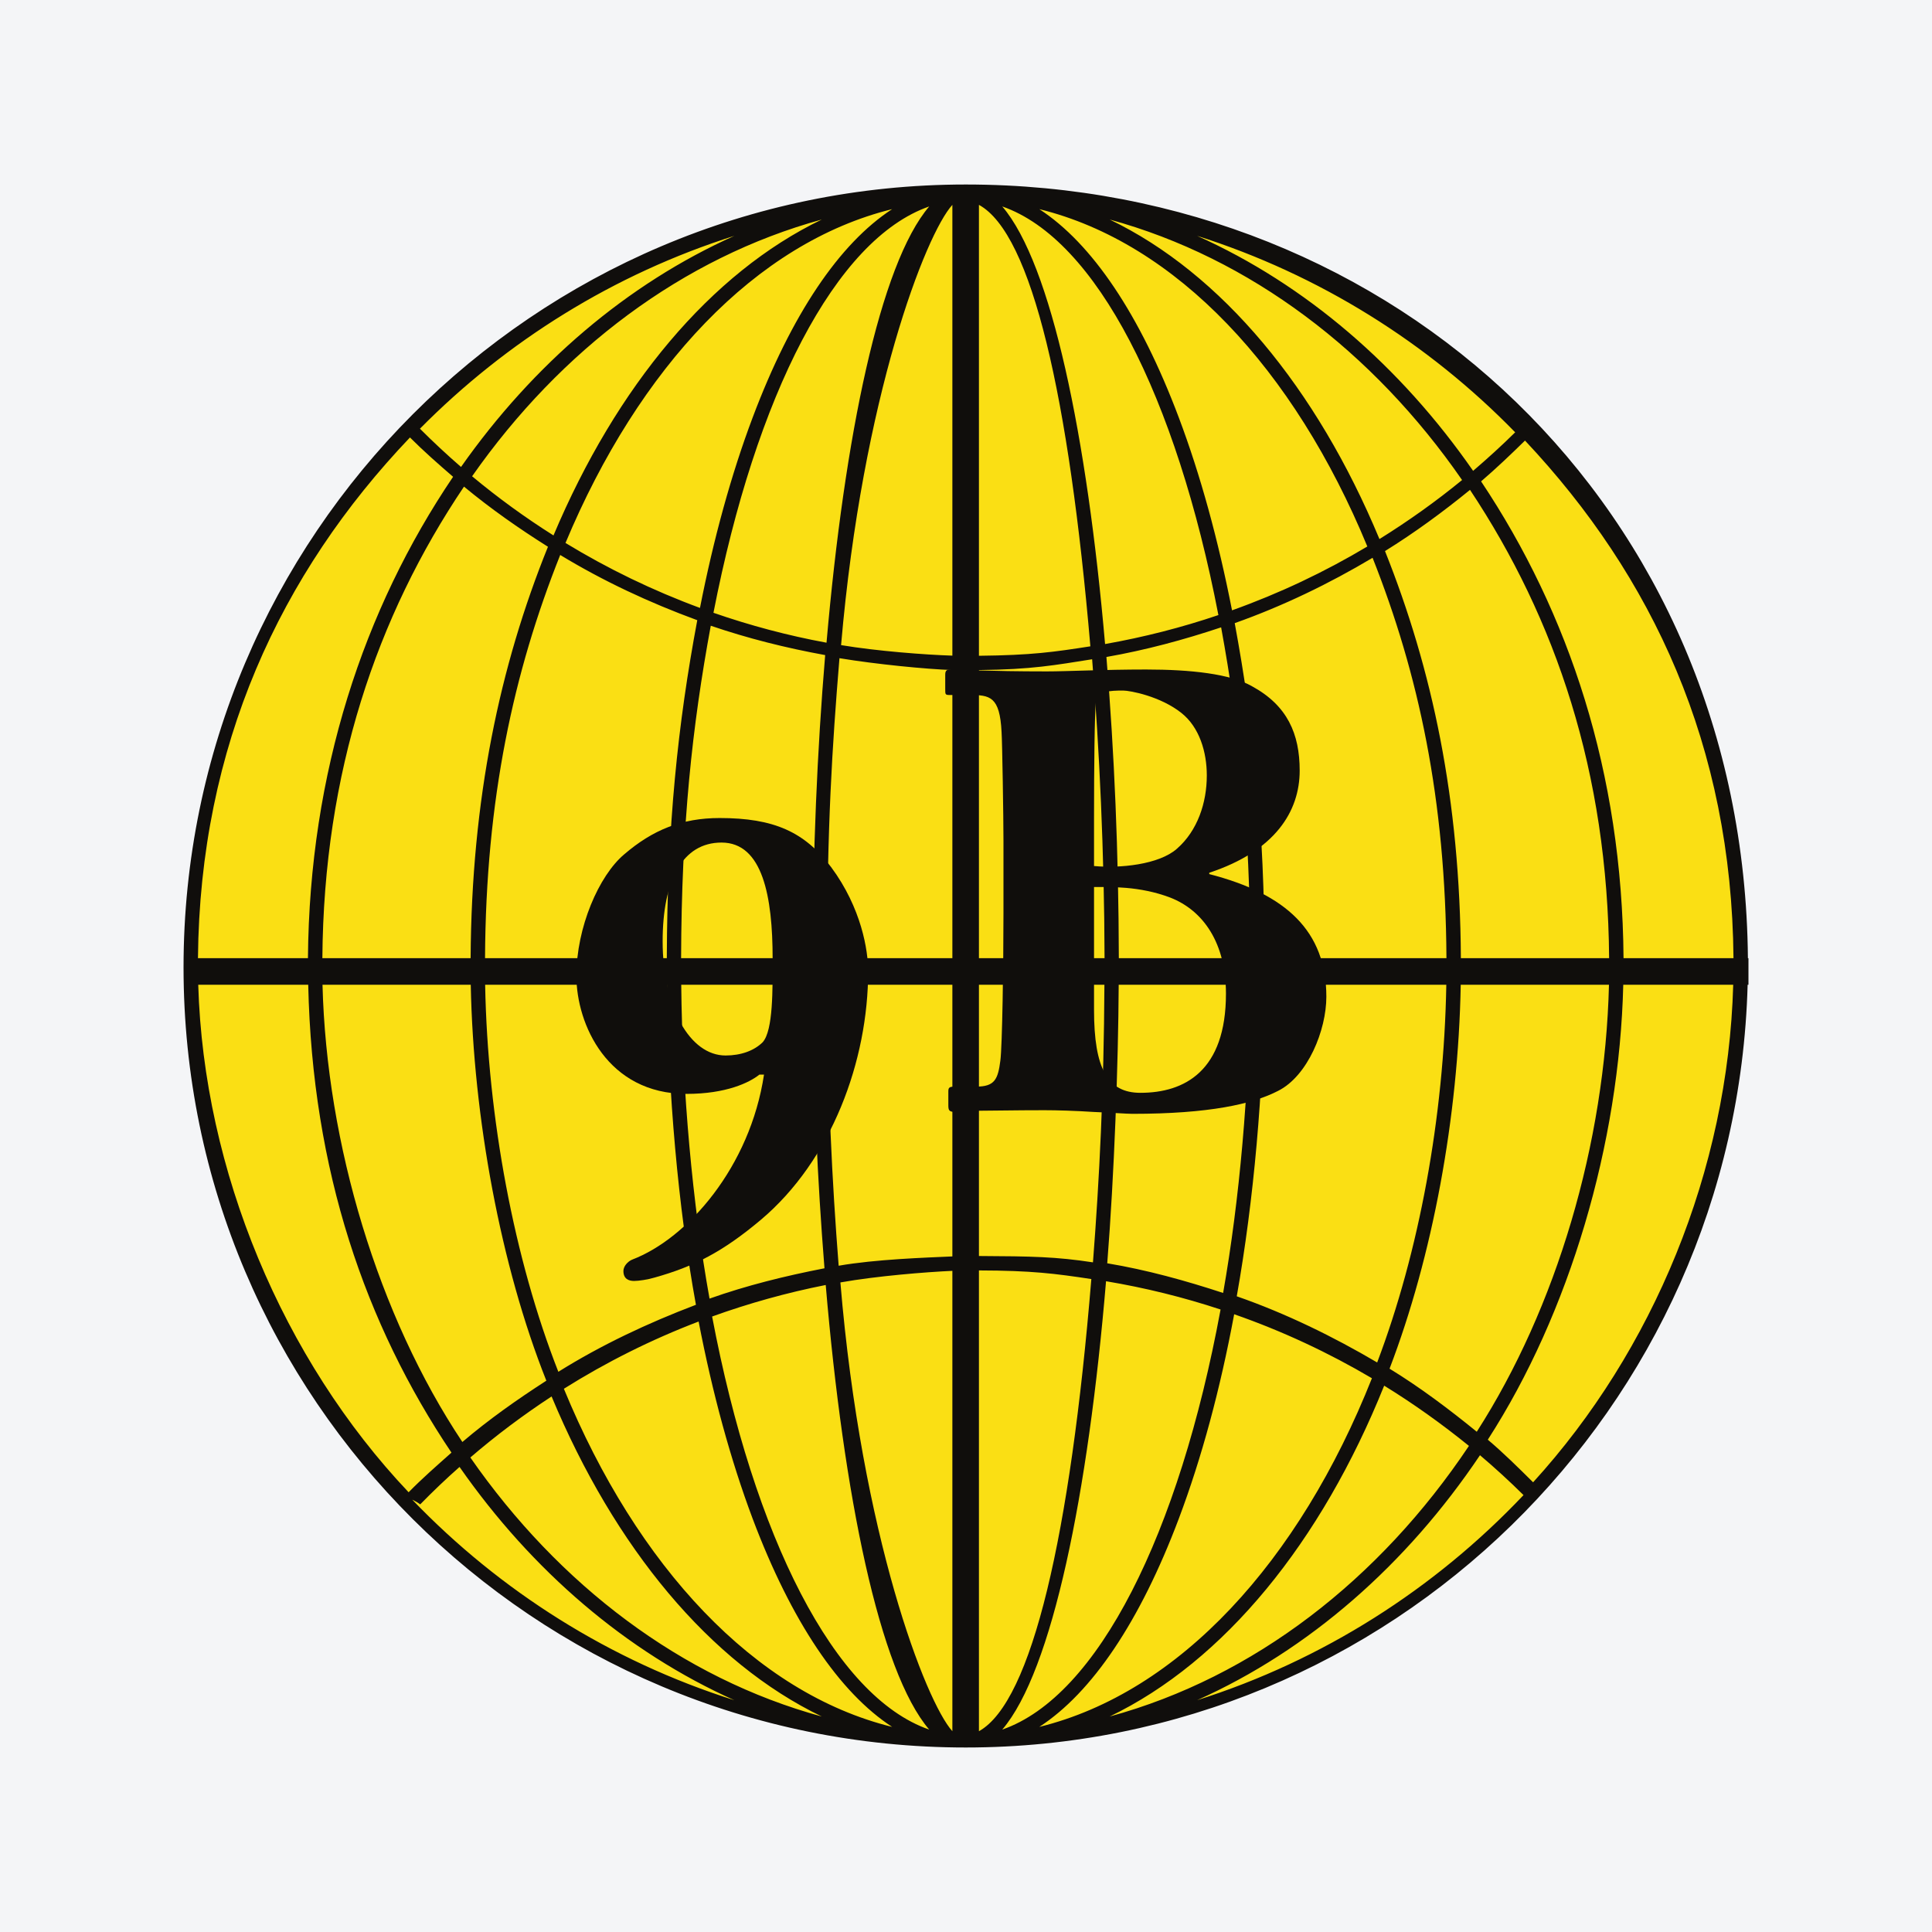
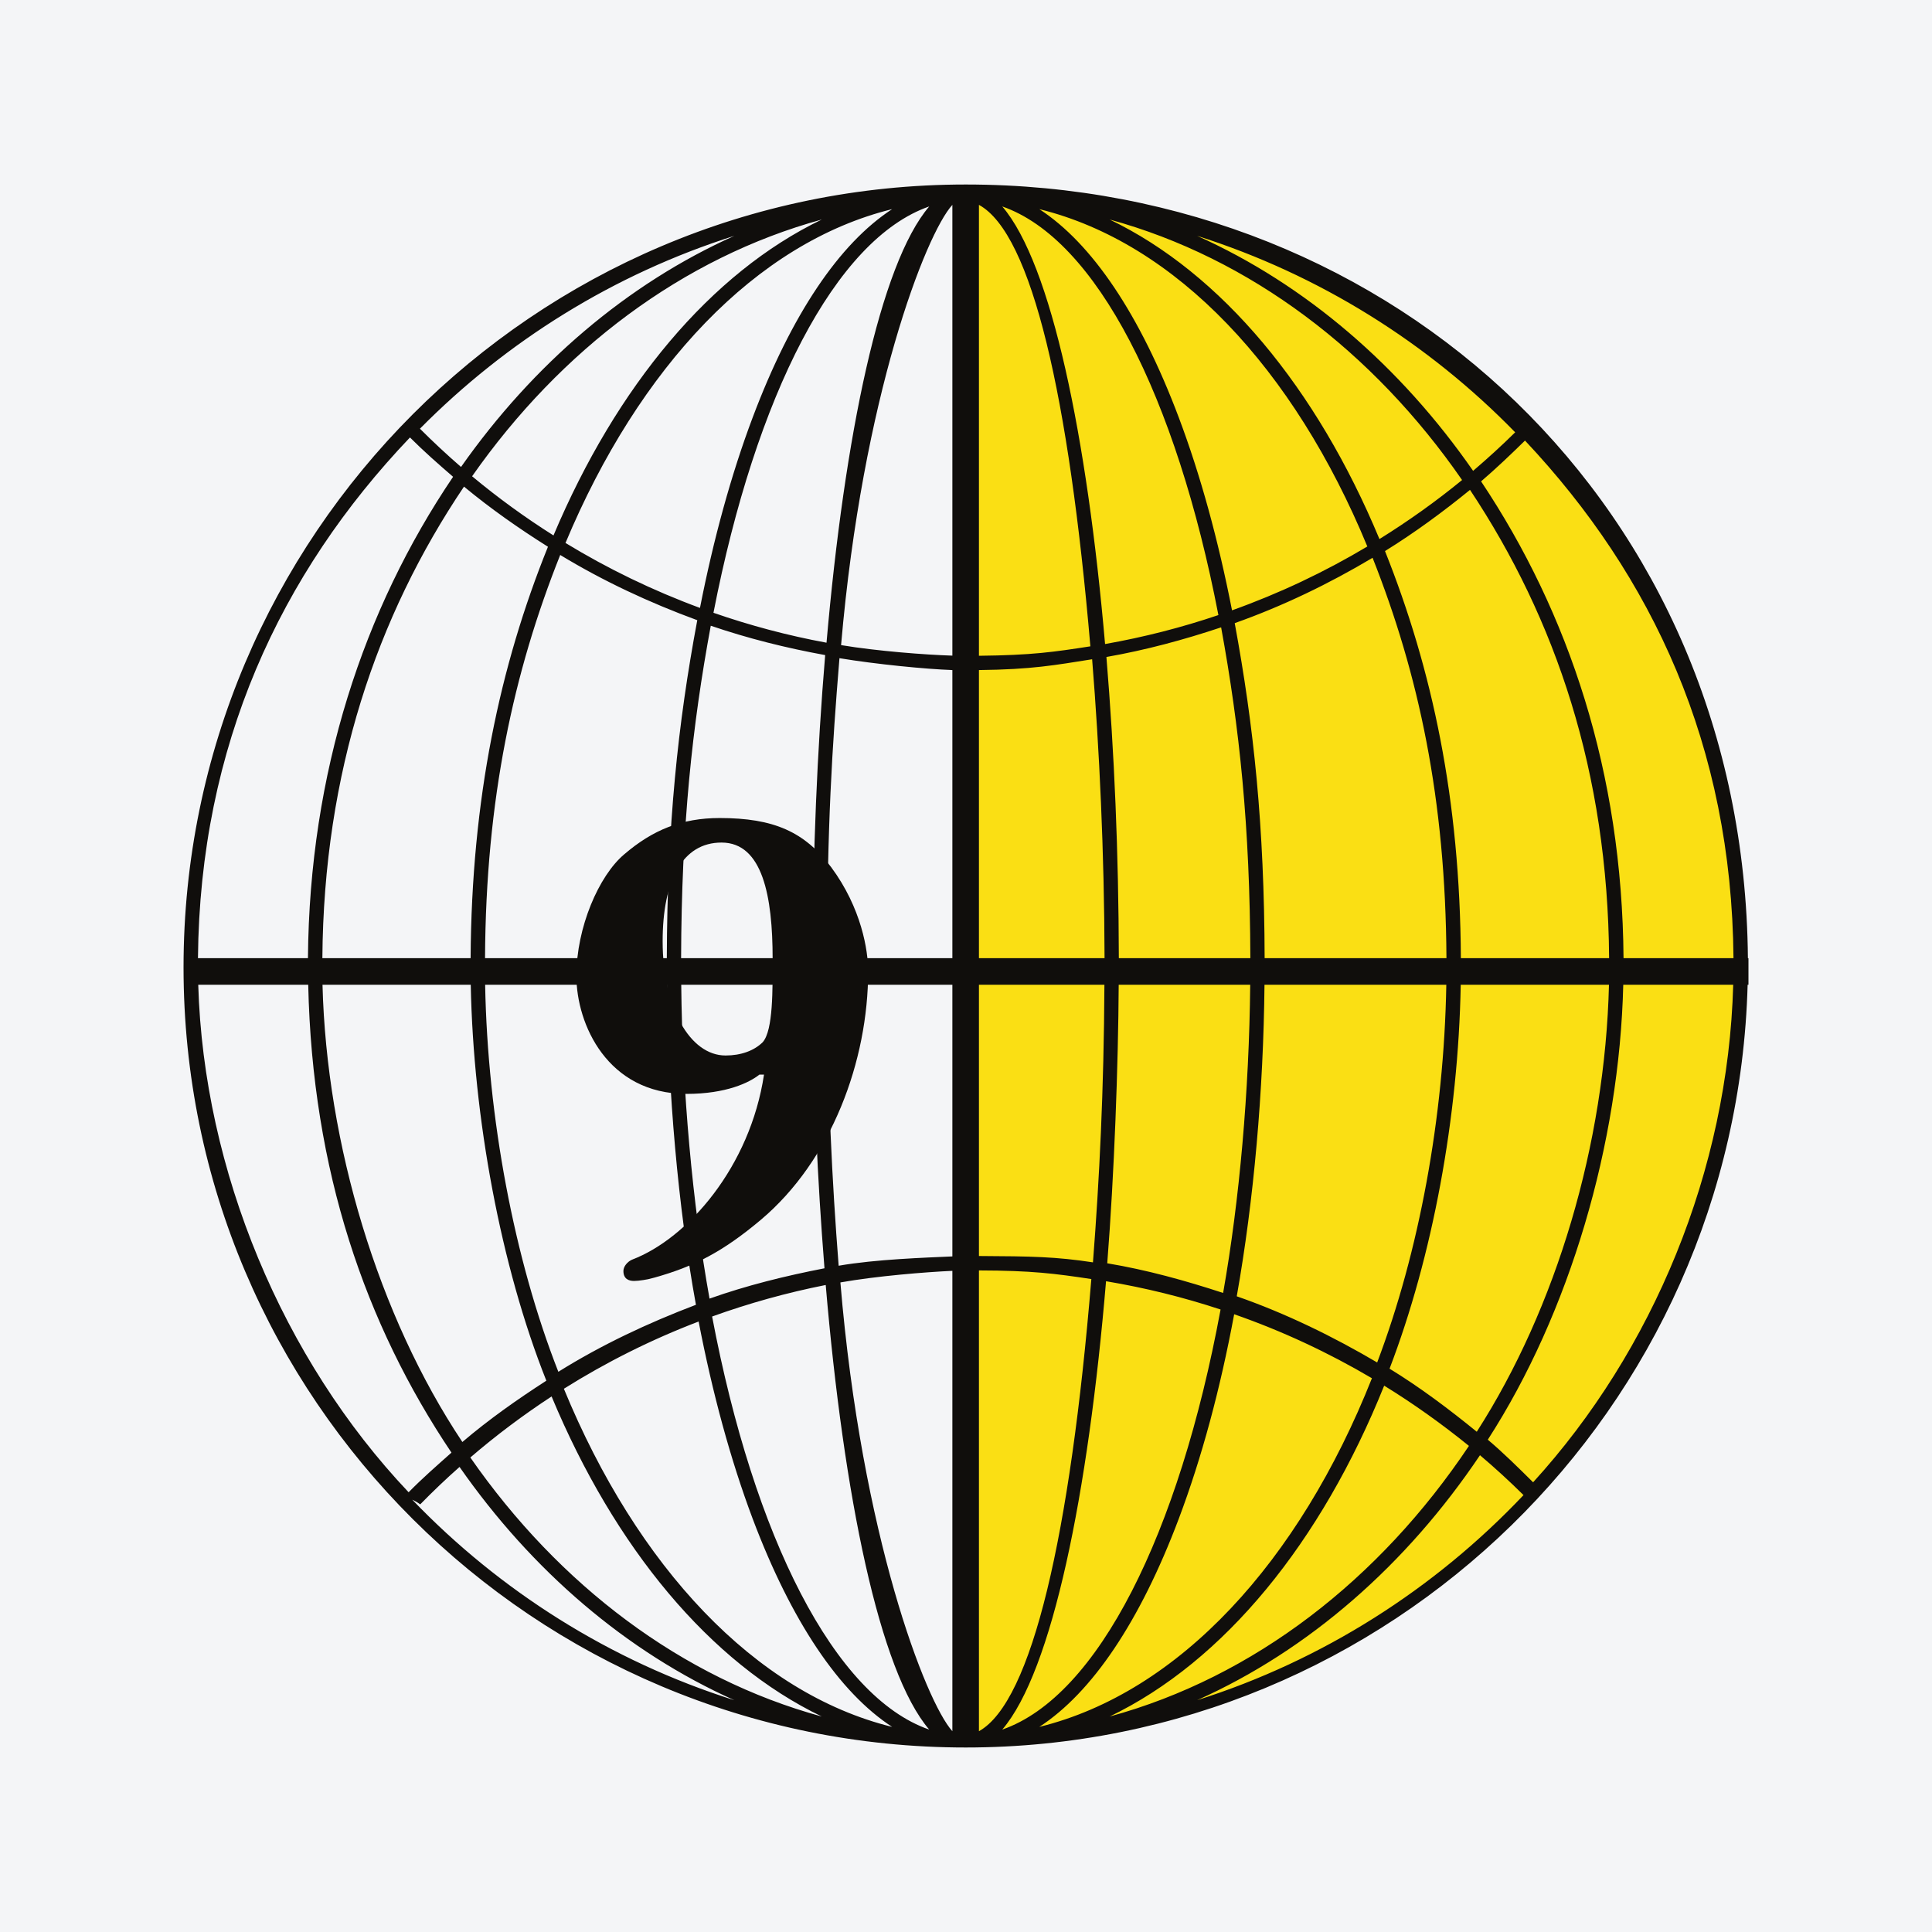
<svg xmlns="http://www.w3.org/2000/svg" width="56pt" height="56pt" viewBox="0 0 56 56" version="1.1">
  <g id="surface1">
    <rect x="0" y="0" width="56" height="56" style="fill:rgb(95.667%,95.776%,96.776%);fill-opacity:1;stroke:none;" />
-     <path style=" stroke:none;fill-rule:nonzero;fill:rgb(97.704%,87.209%,7.825%);fill-opacity:1;" d="M 27.992 50.523 C 15.586 50.523 5.527 40.465 5.527 28.059 C 5.527 15.652 15.586 5.594 27.992 5.594 " />
    <path style=" stroke:none;fill-rule:nonzero;fill:rgb(97.704%,87.209%,7.825%);fill-opacity:1;" d="M 27.992 50.523 C 40.398 50.523 50.457 40.465 50.457 28.059 C 50.457 15.652 40.398 5.594 27.992 5.594 " />
    <path style=" stroke:none;fill-rule:nonzero;fill:rgb(6.267%,5.734%,5.048%);fill-opacity:1;" d="M 19.207 27.285 C 19.207 29.188 19.992 30.594 21.031 30.594 C 21.473 30.594 21.859 30.457 22.109 30.207 C 22.414 29.859 22.395 28.668 22.395 27.785 C 22.395 25.996 22.109 24.422 20.914 24.422 C 19.781 24.422 19.207 25.516 19.207 27.285 Z M 24.09 25.133 C 24.973 26.324 25.164 27.555 25.164 28.152 C 25.164 30.746 24.105 33.629 22.051 35.359 C 20.953 36.281 20.129 36.707 18.973 37.031 C 18.781 37.09 18.512 37.129 18.379 37.129 C 18.223 37.129 18.07 37.07 18.07 36.84 C 18.07 36.707 18.188 36.57 18.32 36.512 C 19.934 35.898 21.742 33.82 22.145 31.148 L 22.012 31.148 C 21.723 31.379 21.051 31.707 19.898 31.707 C 17.609 31.707 16.707 29.688 16.707 28.285 C 16.707 26.883 17.359 25.383 18.09 24.766 C 18.918 24.055 19.762 23.711 20.859 23.711 C 22.434 23.711 23.32 24.113 24.09 25.133 " />
-     <path style=" stroke:none;fill-rule:nonzero;fill:rgb(6.267%,5.734%,5.048%);fill-opacity:1;" d="M 31.711 29.27 C 31.711 30.977 32.105 31.676 33.055 31.676 C 34.332 31.676 35.535 31.047 35.535 28.801 C 35.535 27.348 34.891 26.395 33.918 26.016 C 33.023 25.676 32.16 25.711 31.711 25.711 Z M 31.711 25.102 C 32.445 25.172 33.594 25.066 34.117 24.598 C 34.711 24.078 34.98 23.27 34.98 22.477 C 34.98 21.797 34.766 21.078 34.242 20.664 C 33.633 20.18 32.754 20.016 32.555 20.016 C 32.176 20.016 31.781 20.035 31.766 20.324 C 31.727 20.68 31.711 22.242 31.711 23.734 Z M 29.086 24.363 C 29.086 23.699 29.051 21.508 29.031 21.219 C 28.98 20.18 28.691 20.145 28.098 20.145 L 27.523 20.145 C 27.398 20.145 27.398 20.125 27.398 19.98 L 27.398 19.566 C 27.398 19.461 27.418 19.406 27.543 19.406 C 27.777 19.406 28.637 19.461 30.344 19.461 C 30.918 19.461 31.996 19.406 33.219 19.406 C 34.512 19.406 35.66 19.531 36.289 19.891 C 37.316 20.449 37.672 21.273 37.672 22.336 C 37.672 23.52 36.957 24.668 35.051 25.297 L 35.051 25.336 C 37.277 25.91 38.445 26.988 38.445 28.891 C 38.445 29.859 37.906 31.191 37.043 31.621 C 36.309 32 35.051 32.285 32.824 32.285 C 32.66 32.285 32.195 32.25 31.691 32.23 C 31.172 32.195 30.613 32.18 30.273 32.18 C 29.375 32.18 28.781 32.195 28.387 32.195 C 28.008 32.215 27.812 32.23 27.684 32.23 C 27.508 32.23 27.488 32.18 27.488 32.035 L 27.488 31.641 C 27.488 31.531 27.508 31.496 27.668 31.496 L 28.297 31.496 C 28.836 31.496 28.926 31.281 28.996 30.742 C 29.051 30.328 29.086 27.957 29.086 26.484 L 29.086 24.363 " />
    <path style=" stroke:none;fill-rule:nonzero;fill:rgb(6.267%,5.734%,5.048%);fill-opacity:1;" d="M 47.059 27.773 C 47.02 22.391 45.477 17.77 42.93 13.953 C 43.367 13.578 43.793 13.172 44.203 12.77 C 47.906 16.707 50.195 21.621 50.246 27.773 Z M 44.438 42.965 C 44.016 42.547 43.578 42.113 43.125 41.73 C 45.492 38.062 46.941 33.156 47.051 28.543 L 50.238 28.543 C 50.09 33.926 47.914 39.152 44.438 42.965 Z M 34.699 49.281 C 37.945 47.828 40.77 45.348 42.898 42.18 C 43.332 42.547 43.754 42.934 44.16 43.336 C 41.59 46.051 38.348 48.125 34.699 49.281 Z M 40.121 40.164 C 40.977 40.691 41.797 41.277 42.578 41.91 C 39.988 45.785 36.344 48.613 32.164 49.754 C 35.484 48.156 38.297 44.703 40.121 40.164 Z M 34.168 44.02 C 34.832 42.258 35.371 40.258 35.773 38.094 C 37.172 38.582 38.508 39.207 39.766 39.949 C 37.656 45.266 34.176 49.059 30.125 50.055 C 31.652 49.062 33.043 47.004 34.168 44.02 Z M 32.059 37.137 C 33.199 37.328 34.305 37.602 35.379 37.957 C 34.176 44.465 31.828 49.168 29.051 50.133 C 30.504 48.434 31.543 43.289 32.059 37.137 Z M 28.375 50.18 L 28.375 36.824 C 29.914 36.828 30.57 36.914 31.633 37.074 C 31.023 44.477 29.914 49.328 28.375 50.18 Z M 24.359 37.172 C 25.418 36.984 26.836 36.871 27.605 36.836 L 27.605 50.18 C 26.836 49.332 24.973 44.52 24.359 37.172 Z M 20.641 38.16 C 21.703 37.777 22.805 37.469 23.934 37.246 C 24.453 43.352 25.488 48.445 26.934 50.133 C 24.184 49.18 21.855 44.559 20.641 38.16 Z M 16.344 40.254 C 17.57 39.484 18.879 38.828 20.25 38.305 C 20.652 40.387 21.176 42.316 21.816 44.02 C 22.941 47.004 24.332 49.062 25.859 50.055 C 21.887 49.078 18.465 45.406 16.344 40.254 Z M 13.633 42.246 C 14.379 41.605 15.164 41.016 15.988 40.477 C 17.816 44.863 20.578 48.195 23.82 49.754 C 19.762 48.645 16.207 45.949 13.633 42.246 Z M 11.949 43.469 C 12.031 43.508 12.109 43.551 12.18 43.605 C 12.547 43.23 12.926 42.867 13.32 42.52 C 15.418 45.527 18.156 47.879 21.285 49.281 C 17.695 48.145 14.496 46.121 11.949 43.469 Z M 8.934 28.543 C 9.051 33.926 10.586 38.383 13.086 42.105 C 12.66 42.484 12.246 42.844 11.844 43.254 C 8.195 39.402 5.902 33.926 5.746 28.543 Z M 11.883 12.68 C 12.285 13.082 12.703 13.449 13.133 13.82 C 10.539 17.656 8.969 22.391 8.926 27.773 L 5.738 27.773 C 5.793 21.621 8.121 16.629 11.883 12.68 Z M 21.285 6.836 C 18.18 8.227 15.457 10.559 13.363 13.535 C 12.953 13.18 12.555 12.809 12.172 12.426 C 14.684 9.887 17.797 7.941 21.285 6.836 Z M 16.043 15.52 C 15.219 15 14.43 14.426 13.684 13.805 C 16.254 10.137 19.789 7.469 23.82 6.363 C 20.605 7.91 17.867 11.195 16.043 15.52 Z M 21.816 12.102 C 21.195 13.75 20.684 15.613 20.289 17.621 C 18.922 17.117 17.617 16.484 16.391 15.738 C 18.52 10.648 21.918 7.031 25.859 6.062 C 24.332 7.055 22.941 9.113 21.816 12.102 Z M 23.957 18.629 C 22.832 18.422 21.738 18.129 20.68 17.762 C 21.906 11.465 24.215 6.93 26.934 5.984 C 25.508 7.652 24.48 12.633 23.957 18.629 Z M 27.605 5.938 L 27.605 19.004 C 26.836 18.98 25.434 18.875 24.379 18.699 C 25 11.492 26.836 6.777 27.605 5.938 Z M 31.605 18.734 C 30.551 18.898 29.914 18.992 28.375 19.008 L 28.375 5.938 C 29.914 6.777 30.984 11.504 31.605 18.734 Z M 35.316 17.828 C 34.254 18.188 33.156 18.469 32.031 18.668 C 31.508 12.656 30.48 7.656 29.051 5.984 C 31.781 6.934 34.094 11.496 35.316 17.828 Z M 39.633 15.84 C 38.398 16.578 37.086 17.199 35.711 17.691 C 35.312 15.656 34.797 13.77 34.168 12.102 C 33.043 9.113 31.652 7.055 30.125 6.062 C 34.094 7.039 37.512 10.699 39.633 15.84 Z M 42.344 27.773 C 42.32 23.16 41.516 19.41 40.145 15.973 C 41.004 15.441 41.828 14.836 42.609 14.199 C 45.098 17.945 46.602 22.391 46.641 27.773 Z M 42.34 28.543 L 46.637 28.543 C 46.523 33.156 45.113 37.906 42.805 41.5 C 42.004 40.848 41.16 40.211 40.277 39.672 C 41.523 36.414 42.27 32.391 42.34 28.543 Z M 36.652 28.543 L 41.922 28.543 C 41.855 32.391 41.129 36.297 39.918 39.492 C 38.637 38.738 37.273 38.07 35.848 37.574 C 36.344 34.785 36.621 31.621 36.652 28.543 Z M 32.426 28.543 L 36.238 28.543 C 36.207 31.621 35.93 34.773 35.453 37.477 C 34.367 37.121 33.246 36.809 32.094 36.617 C 32.297 34.043 32.414 30.852 32.426 28.543 Z M 28.375 28.543 L 32.012 28.543 C 31.996 31.621 31.867 34.176 31.68 36.59 C 30.605 36.426 29.914 36.414 28.375 36.406 Z M 23.973 28.543 L 27.605 28.543 L 27.605 36.418 C 26.836 36.453 25.379 36.5 24.309 36.688 C 24.117 34.246 23.988 31.621 23.973 28.543 Z M 19.746 28.543 L 23.555 28.543 C 23.574 31.621 23.691 34.156 23.898 36.762 C 22.758 36.984 21.645 37.258 20.566 37.641 C 20.07 34.887 19.777 31.621 19.746 28.543 Z M 14.062 28.543 L 19.332 28.543 C 19.363 31.621 19.652 34.977 20.172 37.82 C 18.773 38.352 17.438 38.98 16.184 39.762 C 14.902 36.5 14.133 32.391 14.062 28.543 Z M 13.645 28.543 C 13.719 32.391 14.512 36.695 15.836 40.02 C 14.984 40.57 14.172 41.141 13.402 41.797 C 10.965 38.145 9.465 33.156 9.348 28.543 Z M 13.641 27.773 L 9.344 27.773 C 9.383 22.391 10.914 17.867 13.449 14.105 C 14.219 14.742 15.031 15.312 15.883 15.848 C 14.484 19.309 13.668 23.16 13.641 27.773 Z M 20.602 18.137 C 21.676 18.504 22.781 18.781 23.918 18.988 C 23.684 21.793 23.562 24.699 23.555 27.773 L 19.742 27.773 C 19.754 23.93 20.062 21.059 20.602 18.137 Z M 19.328 27.773 L 14.059 27.773 C 14.082 23.16 14.883 19.484 16.238 16.086 C 17.488 16.844 18.816 17.465 20.211 17.977 C 19.645 20.992 19.34 23.93 19.328 27.773 Z M 24.332 19.078 C 25.395 19.254 26.836 19.395 27.605 19.422 L 27.605 27.773 L 23.973 27.773 C 23.977 23.93 24.117 21.691 24.332 19.078 Z M 32.016 27.773 L 28.375 27.773 L 28.375 19.422 C 29.914 19.406 30.59 19.277 31.656 19.109 C 31.867 21.719 32.008 24.699 32.016 27.773 Z M 35.789 18.062 C 37.188 17.566 38.527 16.918 39.785 16.168 C 41.121 19.543 41.902 23.16 41.926 27.773 L 36.656 27.773 C 36.645 23.93 36.344 21.066 35.789 18.062 Z M 36.242 27.773 L 32.43 27.773 C 32.422 24.699 32.301 21.84 32.07 19.043 C 33.207 18.844 34.32 18.543 35.395 18.184 C 35.926 21.086 36.23 23.93 36.242 27.773 Z M 42.379 13.914 C 41.621 14.535 40.82 15.105 39.984 15.625 C 38.16 11.246 35.406 7.922 32.164 6.363 C 36.234 7.477 39.805 10.191 42.379 13.914 Z M 43.918 12.531 C 43.527 12.918 43.117 13.289 42.699 13.648 C 40.594 10.617 37.844 8.246 34.699 6.836 C 38.234 7.957 41.391 9.938 43.918 12.531 Z M 50.664 27.773 C 50.551 14.699 40.426 5.348 27.992 5.348 C 15.488 5.348 5.32 15.539 5.32 28.039 C 5.32 40.543 15.488 50.652 27.992 50.652 C 40.285 50.652 50.324 40.848 50.656 28.543 L 50.68 28.543 L 50.68 27.773 L 50.664 27.773 " />
  </g>
</svg>